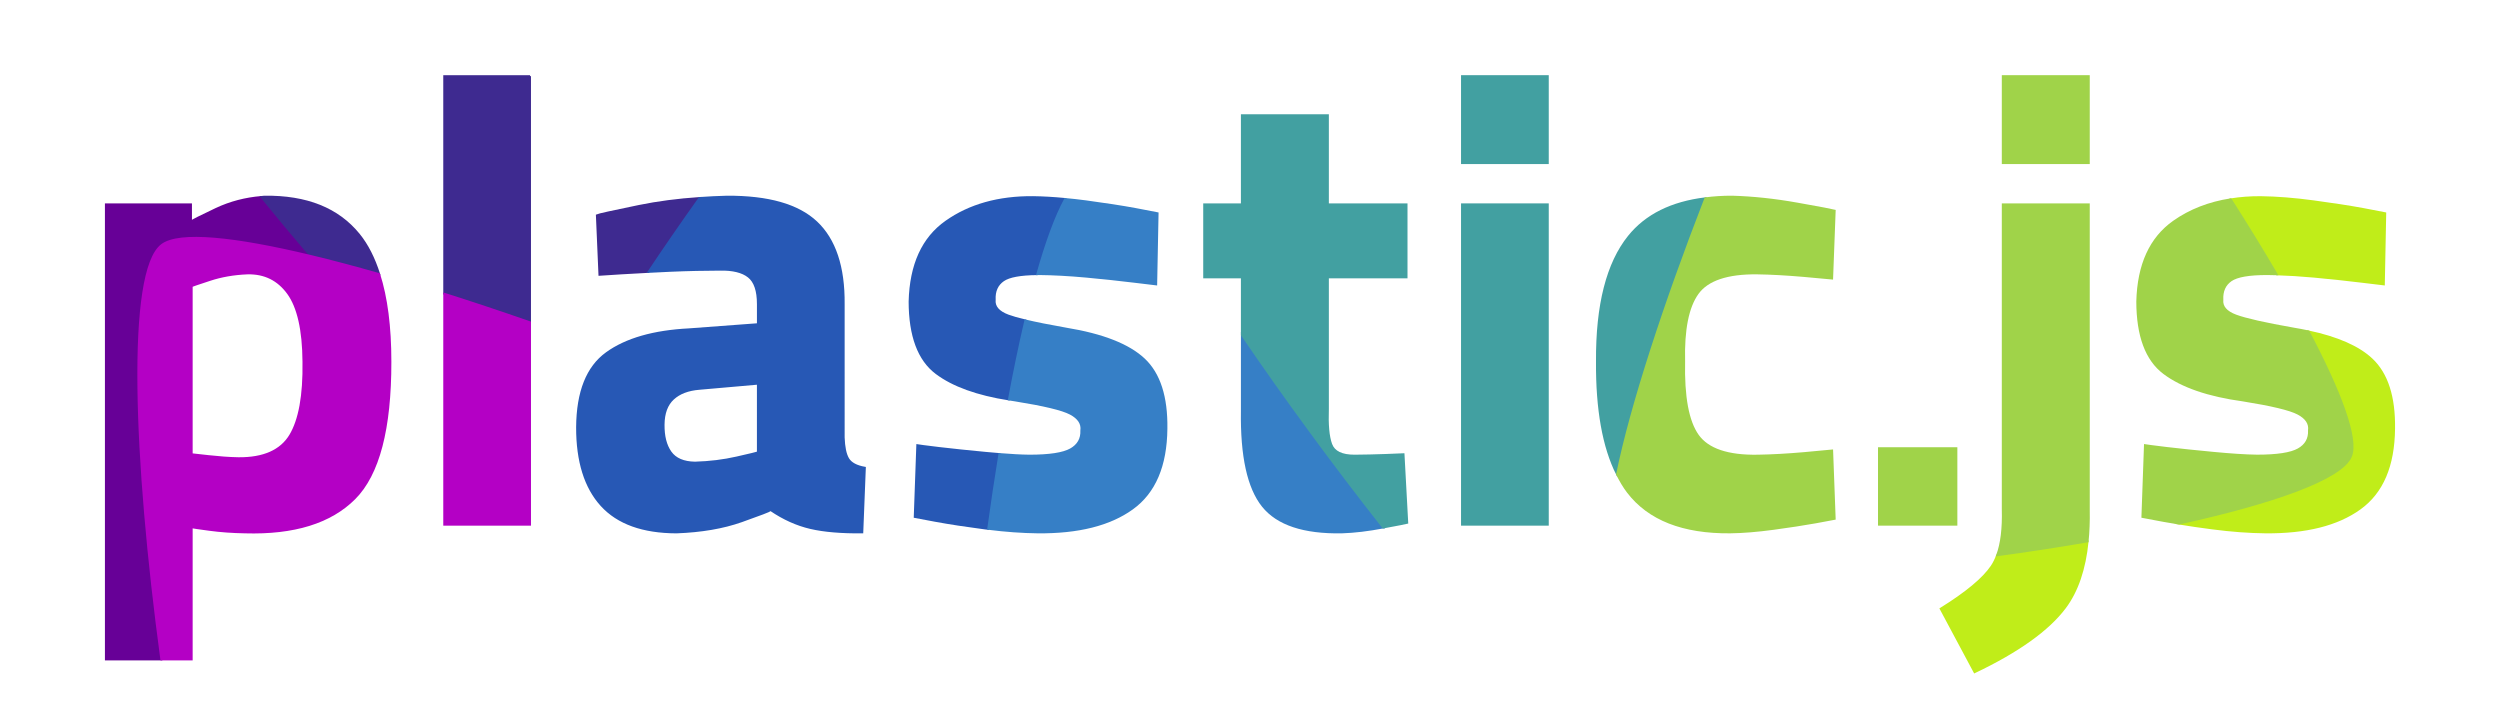
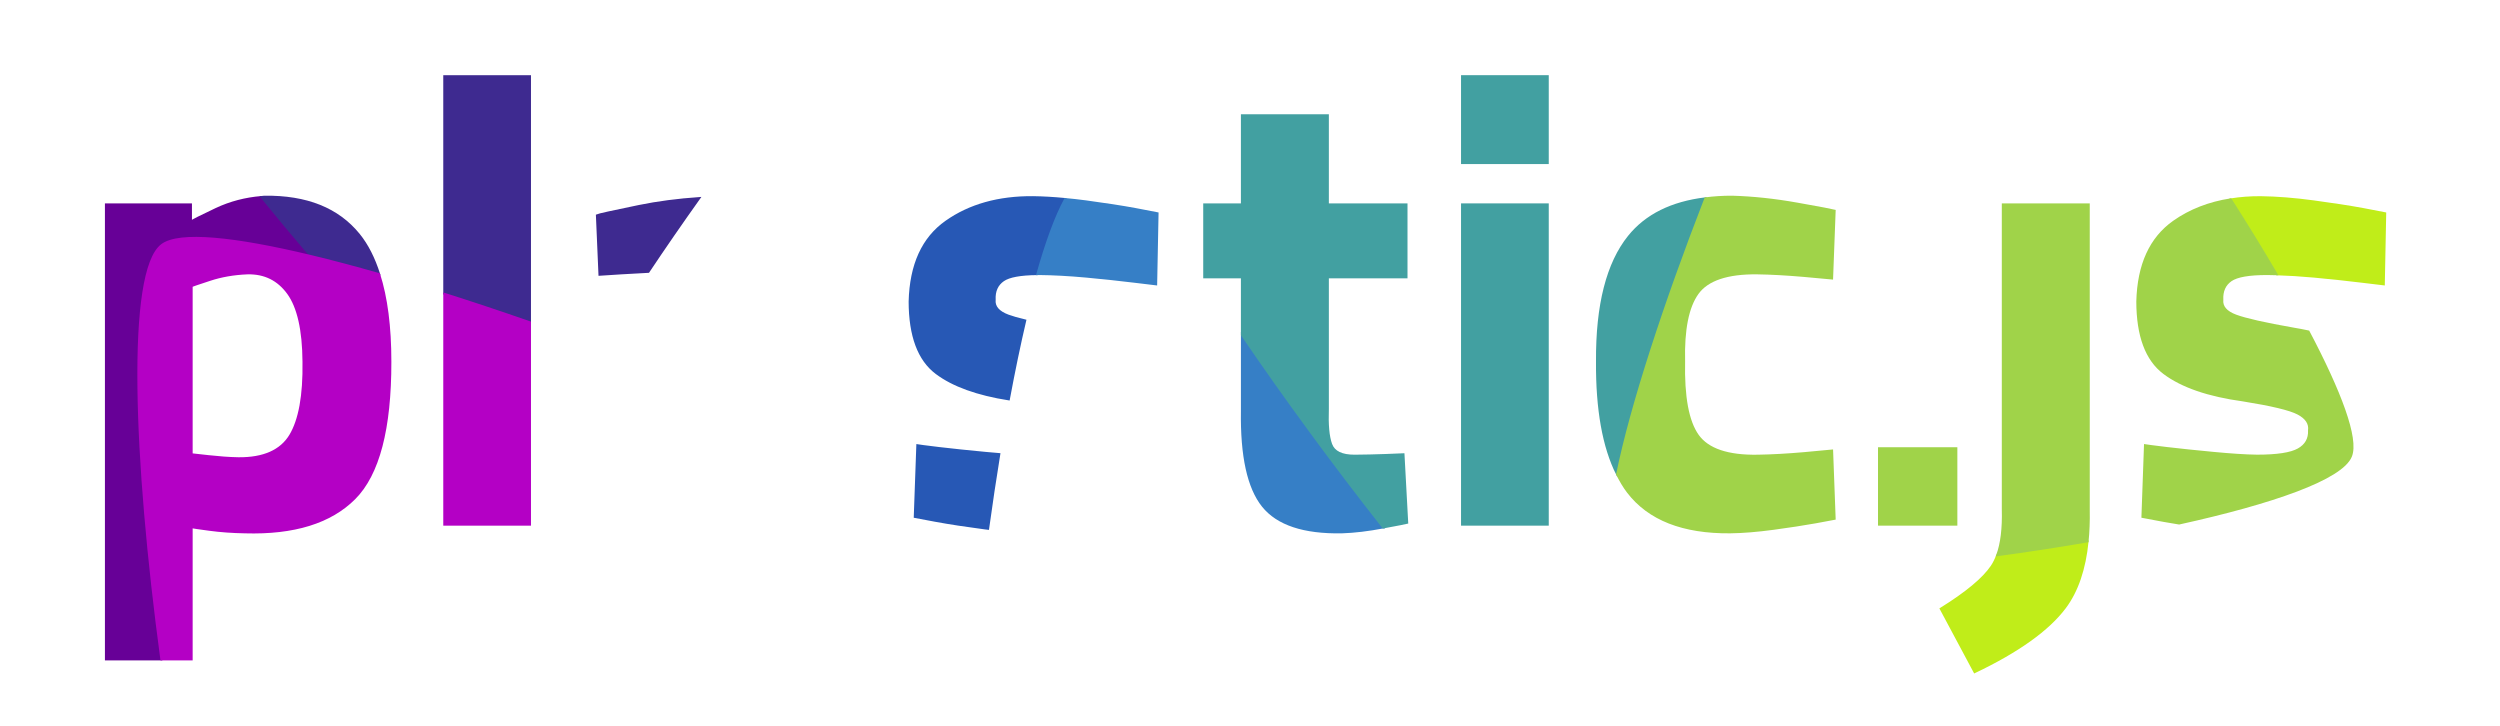
<svg xmlns="http://www.w3.org/2000/svg" xmlns:ns1="http://sodipodi.sourceforge.net/DTD/sodipodi-0.dtd" xmlns:ns2="http://www.inkscape.org/namespaces/inkscape" version="1.1" id="svg2" ns1:docname="logo_01.svg" ns2:version="0.48.4 r9939" x="0px" y="0px" width="335.75px" height="97.5px" viewBox="0 0 335.75 97.5" enable-background="new 0 0 335.75 97.5" xml:space="preserve">
  <ns1:namedview id="base" ns2:window-y="-8" ns2:window-x="54" ns2:window-height="1057" ns2:window-width="1858" ns2:current-layer="layer1" ns2:document-units="px" ns2:pageshadow="2" ns2:pageopacity="0.0" ns2:window-maximized="1" showgrid="false" ns2:cy="612.96051" ns2:cx="1337.1067" ns2:zoom="1.979899" borderopacity="1.0" bordercolor="#666666" pagecolor="#ffffff">
	</ns1:namedview>
  <path fill="#670097" stroke="#670097" stroke-width="0.25" stroke-miterlimit="10" d="M21.731,32.893  c2.333-1.768,9.8-0.965,19.951,1.467c-2.279-2.668-4.485-5.314-6.59-7.906  c-2.108,0.176-4.148,0.693-6.094,1.611c-2.071,0.979-3.199,1.547-3.344,1.688v-2.312h-11.438v61.125  h7.444C18.042,61.723,17.045,36.447,21.731,32.893z" />
  <path fill="#3E2A90" stroke="#3E2A90" stroke-width="0.25" stroke-miterlimit="10" d="M80.155,28.908l0.344,8  c0.095-0.008,1.076-0.076,2.938-0.188c1.103-0.064,2.33-0.135,3.654-0.203  c2.152-3.229,4.453-6.557,6.854-9.93c-2.907,0.203-5.62,0.555-8.134,1.07  C82.265,28.387,80.367,28.805,80.155,28.908z" />
-   <path fill="#3E2A90" stroke="#3E2A90" stroke-width="0.25" stroke-miterlimit="10" d="M71.187,10.221H59.655v29.223  c3.737,1.186,7.603,2.473,11.531,3.842V10.221z" />
+   <path fill="#3E2A90" stroke="#3E2A90" stroke-width="0.25" stroke-miterlimit="10" d="M71.187,10.221H59.655v29.223  c3.737,1.186,7.603,2.473,11.531,3.842z" />
  <path fill="#3E2A90" stroke="#3E2A90" stroke-width="0.25" stroke-miterlimit="10" d="M50.925,36.807  c-0.677-2.123-1.572-3.902-2.707-5.305c-2.815-3.475-7.041-5.17-12.719-5.094  c-0.137,0.01-0.271,0.033-0.406,0.045c2.104,2.592,4.311,5.238,6.59,7.906  C44.566,35.051,47.663,35.873,50.925,36.807z" />
  <path fill="#B400C5" stroke="#B400C5" stroke-width="0.25" stroke-miterlimit="10" d="M71.187,43.285  c-3.929-1.369-7.794-2.656-11.531-3.842V70.471h11.531V43.285z" />
  <path fill="#B400C5" stroke="#B400C5" stroke-width="0.25" stroke-miterlimit="10" d="M21.731,32.893  c-4.687,3.555-3.689,28.83-0.069,55.672h4.087v-17.75c0.099,0.029,0.889,0.143,2.375,0.344  s3.09,0.314,4.781,0.344c6.576,0.191,11.488-1.322,14.719-4.562  c3.229-3.24,4.822-9.367,4.812-18.344c0.002-4.732-0.51-8.648-1.512-11.789  c-3.262-0.934-6.358-1.756-9.242-2.447C31.531,31.928,24.064,31.125,21.731,32.893z M38.968,58.471  c-1.245,2.055-3.562,3.096-6.938,3.062c-1.316-0.021-2.65-0.131-4.031-0.281s-2.139-0.229-2.25-0.25  v-22.562c0.092-0.072,0.915-0.342,2.438-0.844s3.206-0.803,5.062-0.875  c2.308-0.049,4.108,0.854,5.438,2.688c1.328,1.834,2.035,4.889,2.062,9.188  C40.817,53.125,40.212,56.416,38.968,58.471z" />
  <path fill="#2758B5" stroke="#2758B5" stroke-width="0.25" stroke-miterlimit="10" d="M135.405,42.377  c-1.302-0.484-1.909-1.189-1.812-2.125c-0.061-1.16,0.335-2.025,1.156-2.594  c0.783-0.541,2.299-0.816,4.548-0.838c1.213-4.287,2.474-7.75,3.752-10.102  c-1.51-0.143-2.951-0.23-4.3-0.248c-4.646-0.039-8.536,1.061-11.688,3.281s-4.779,5.797-4.906,10.75  c0.011,4.598,1.194,7.824,3.594,9.625c2.249,1.688,5.509,2.855,9.743,3.523  c0.705-3.787,1.444-7.35,2.211-10.615C136.721,42.799,135.945,42.578,135.405,42.377z" />
  <path fill="#2758B5" stroke="#2758B5" stroke-width="0.25" stroke-miterlimit="10" d="M134.218,60.977  c-0.588-0.047-1.198-0.102-1.844-0.162c-2.336-0.221-4.433-0.436-6.281-0.656  s-2.802-0.357-2.906-0.375l-0.344,9.656c0.086,0.025,1.049,0.199,2.875,0.531  c1.827,0.332,3.997,0.668,6.531,1c0.156,0.021,0.306,0.035,0.461,0.055  C133.184,67.594,133.688,64.23,134.218,60.977z" />
-   <path fill="#2758B5" stroke="#2758B5" stroke-width="0.25" stroke-miterlimit="10" d="M87.091,36.518  c0.911-0.047,1.861-0.094,2.877-0.141c2.492-0.111,4.73-0.146,6.719-0.156  c1.718-0.037,3.008,0.275,3.844,0.938s1.25,1.875,1.25,3.688v2.688l-9.219,0.688  c-4.771,0.242-8.476,1.299-11.094,3.188s-3.933,5.207-3.969,9.969  c-0.009,4.58,1.084,8.094,3.281,10.5s5.552,3.607,10.062,3.625c3.352-0.125,6.27-0.621,8.75-1.5  s3.782-1.375,3.906-1.5c1.734,1.18,3.513,1.979,5.344,2.406s4.158,0.619,6.969,0.594l0.344-8.688  c-1.125-0.195-1.89-0.604-2.25-1.219s-0.546-1.572-0.594-2.844V40.846c0.047-5.01-1.186-8.67-3.656-11  c-2.472-2.33-6.482-3.465-12.031-3.438c-1.265,0.031-2.483,0.096-3.679,0.18  C91.544,29.961,89.243,33.289,87.091,36.518z M101.78,60.752c-0.12,0.057-1.077,0.285-2.844,0.688  s-3.623,0.631-5.594,0.688c-1.531-0.023-2.632-0.49-3.281-1.406s-0.955-2.158-0.938-3.688  c0.013-1.541,0.439-2.691,1.281-3.469c0.841-0.777,2.012-1.223,3.531-1.344l7.844-0.688V60.752z" />
-   <path fill="#C0ED19" stroke="#C0ED19" stroke-width="0.25" stroke-miterlimit="10" d="M310.041,44.51  c4.281,8.121,6.652,14.389,5.701,16.762c-1.225,3.053-10.58,6.287-23.092,9.049  c1.346,0.217,2.824,0.436,4.473,0.65c2.535,0.332,4.916,0.506,7.125,0.531  c5.43,0.049,9.658-1.008,12.688-3.188s4.545-5.762,4.594-10.75c0.061-4.25-0.93-7.365-3-9.312  C316.756,46.582,313.922,45.34,310.041,44.51z" />
  <path fill="#C0ED19" stroke="#C0ED19" stroke-width="0.25" stroke-miterlimit="10" d="M310.779,37.158  c2.422,0.221,4.57,0.467,6.438,0.688s2.838,0.326,2.938,0.344l0.188-9.562  c-0.092-0.027-1.092-0.217-2.969-0.562s-4.09-0.686-6.656-1.031c-2.564-0.346-4.936-0.535-7.094-0.562  c-1.418-0.012-2.756,0.096-4.035,0.295c2.207,3.459,4.289,6.848,6.178,10.076  C307.244,36.889,308.912,36.988,310.779,37.158z" />
  <path fill="#C0ED19" stroke="#C0ED19" stroke-width="0.25" stroke-miterlimit="10" d="M277.342,81.596  c1.646-2.203,2.658-5.162,3.029-8.885c-3.959,0.682-8.051,1.309-12.16,1.867  c-0.207,0.557-0.451,1.055-0.744,1.486c-1.111,1.648-3.408,3.555-6.844,5.688l4.562,8.531  C271.059,87.488,275.117,84.574,277.342,81.596z" />
-   <path fill="#367FC6" stroke="#367FC6" stroke-width="0.25" stroke-miterlimit="10" d="M156.655,57.564  c0.061-4.25-0.931-7.365-3-9.312s-5.568-3.318-10.5-4.125c-2.26-0.396-4.068-0.76-5.452-1.092  c-0.767,3.266-1.506,6.828-2.211,10.615c0.284,0.045,0.559,0.094,0.851,0.133  c3.834,0.615,6.305,1.199,7.406,1.781s1.595,1.334,1.469,2.25c0.054,1.119-0.437,1.973-1.438,2.531  c-1.001,0.561-2.83,0.844-5.531,0.844c-1.136-0.012-2.487-0.09-4.031-0.213  c-0.53,3.254-1.034,6.617-1.508,10.049c2.361,0.293,4.591,0.453,6.664,0.477  c5.429,0.049,9.658-1.008,12.688-3.188S156.606,62.553,156.655,57.564z" />
  <path fill="#367FC6" stroke="#367FC6" stroke-width="0.25" stroke-miterlimit="10" d="M139.624,36.814  c1.766,0.018,3.859,0.123,6.281,0.344s4.57,0.467,6.438,0.688s2.837,0.326,2.938,0.344l0.188-9.562  c-0.092-0.027-1.092-0.217-2.969-0.562s-4.091-0.686-6.656-1.031c-0.962-0.129-1.888-0.229-2.794-0.314  c-1.278,2.352-2.539,5.814-3.752,10.102C139.407,36.818,139.51,36.814,139.624,36.814z" />
  <path fill="#367FC6" stroke="#367FC6" stroke-width="0.25" stroke-miterlimit="10" d="M180.217,71.502  c1.684-0.053,3.535-0.279,5.531-0.656c0.004,0,0.006,0,0.008,0  c-6.613-8.406-13.195-17.369-18.976-25.863V55.158c-0.092,6.105,0.849,10.367,2.812,12.812  C171.557,70.418,175.102,71.596,180.217,71.502z" />
  <rect x="196.342" y="27.439" fill="#42A0A1" stroke="#42A0A1" stroke-width="0.25" stroke-miterlimit="10" width="11.531" height="43.031" />
  <rect x="196.342" y="10.221" fill="#42A0A1" stroke="#42A0A1" stroke-width="0.25" stroke-miterlimit="10" width="11.531" height="11.688" />
  <path fill="#42A0A1" stroke="#42A0A1" stroke-width="0.25" stroke-miterlimit="10" d="M218.748,31.752  c-2.893,3.596-4.326,9.193-4.281,16.781c-0.045,6.486,0.871,11.525,2.701,15.168  c1.893-9.279,6.438-23.109,11.865-37.074C224.498,27.182,221.062,28.875,218.748,31.752z" />
  <path fill="#42A0A1" stroke="#42A0A1" stroke-width="0.25" stroke-miterlimit="10" d="M188.998,70.221l-0.5-9.219  c-0.121,0.008-0.918,0.043-2.375,0.094c-1.455,0.051-2.859,0.086-4.188,0.094  c-1.732,0.008-2.779-0.506-3.156-1.531s-0.512-2.637-0.438-4.781v-17.625h10.562v-9.812h-10.562V15.471  h-11.562v11.969h-5.062v9.812h5.062v7.73c5.78,8.494,12.362,17.457,18.976,25.863  C187.748,70.469,188.82,70.275,188.998,70.221z" />
  <path fill="#A0D349" stroke="#A0D349" stroke-width="0.25" stroke-miterlimit="10" d="M315.742,61.271  c0.951-2.373-1.42-8.641-5.701-16.762c-0.645-0.139-1.309-0.268-2.012-0.383  c-3.863-0.678-6.447-1.266-7.75-1.75c-1.301-0.484-1.908-1.189-1.812-2.125  c-0.061-1.16,0.336-2.025,1.156-2.594c0.822-0.568,2.439-0.846,4.875-0.844  c0.404,0.004,0.83,0.014,1.268,0.027c-1.889-3.229-3.971-6.617-6.178-10.076  c-2.908,0.455-5.463,1.443-7.652,2.986c-3.15,2.221-4.779,5.797-4.906,10.75  c0.012,4.598,1.195,7.824,3.594,9.625c2.4,1.801,5.936,3.018,10.594,3.656  c3.834,0.615,6.305,1.199,7.406,1.781s1.596,1.334,1.469,2.25c0.055,1.119-0.436,1.973-1.438,2.531  c-1,0.561-2.83,0.844-5.531,0.844c-1.568-0.018-3.537-0.154-5.875-0.375  c-2.336-0.221-4.432-0.436-6.281-0.656c-1.848-0.221-2.801-0.357-2.906-0.375l-0.344,9.656  c0.086,0.025,1.049,0.199,2.875,0.531c0.639,0.117,1.334,0.232,2.059,0.35  C305.162,67.559,314.518,64.324,315.742,61.271z" />
  <path fill="#A0D349" stroke="#A0D349" stroke-width="0.25" stroke-miterlimit="10" d="M280.529,68.502v-41.062h-11.562V68.408  c0.068,2.557-0.178,4.607-0.756,6.17c4.109-0.559,8.201-1.186,12.16-1.867  C280.502,71.402,280.559,70.002,280.529,68.502z" />
  <rect x="252.342" y="60.189" fill="#A0D349" stroke="#A0D349" stroke-width="0.25" stroke-miterlimit="10" width="10.406" height="10.281" />
  <path fill="#A0D349" stroke="#A0D349" stroke-width="0.25" stroke-miterlimit="10" d="M246.061,60.502  c-0.211,0.029-1.451,0.143-3.75,0.344s-4.371,0.314-6.219,0.344c-4.027,0.076-6.725-0.836-8.062-2.719  s-1.947-5.191-1.844-9.938c-0.107-4.258,0.5-7.299,1.812-9.125s3.977-2.734,8-2.688  c1.852,0.029,3.926,0.143,6.25,0.344s3.598,0.314,3.812,0.344l0.344-9.125  c-0.262-0.078-1.918-0.385-5-0.938c-3.08-0.553-6.023-0.859-8.781-0.938  c-1.273-0.006-2.457,0.08-3.59,0.219c-5.428,13.965-9.973,27.795-11.865,37.074  c0.438,0.871,0.912,1.688,1.455,2.395c2.818,3.67,7.393,5.461,13.75,5.406  c1.691-0.021,3.619-0.178,5.781-0.469s4.061-0.584,5.688-0.875s2.479-0.447,2.562-0.469L246.061,60.502  z" />
-   <rect x="268.967" y="10.221" fill="#A0D349" stroke="#A0D349" stroke-width="0.25" stroke-miterlimit="10" width="11.562" height="11.688" />
</svg>